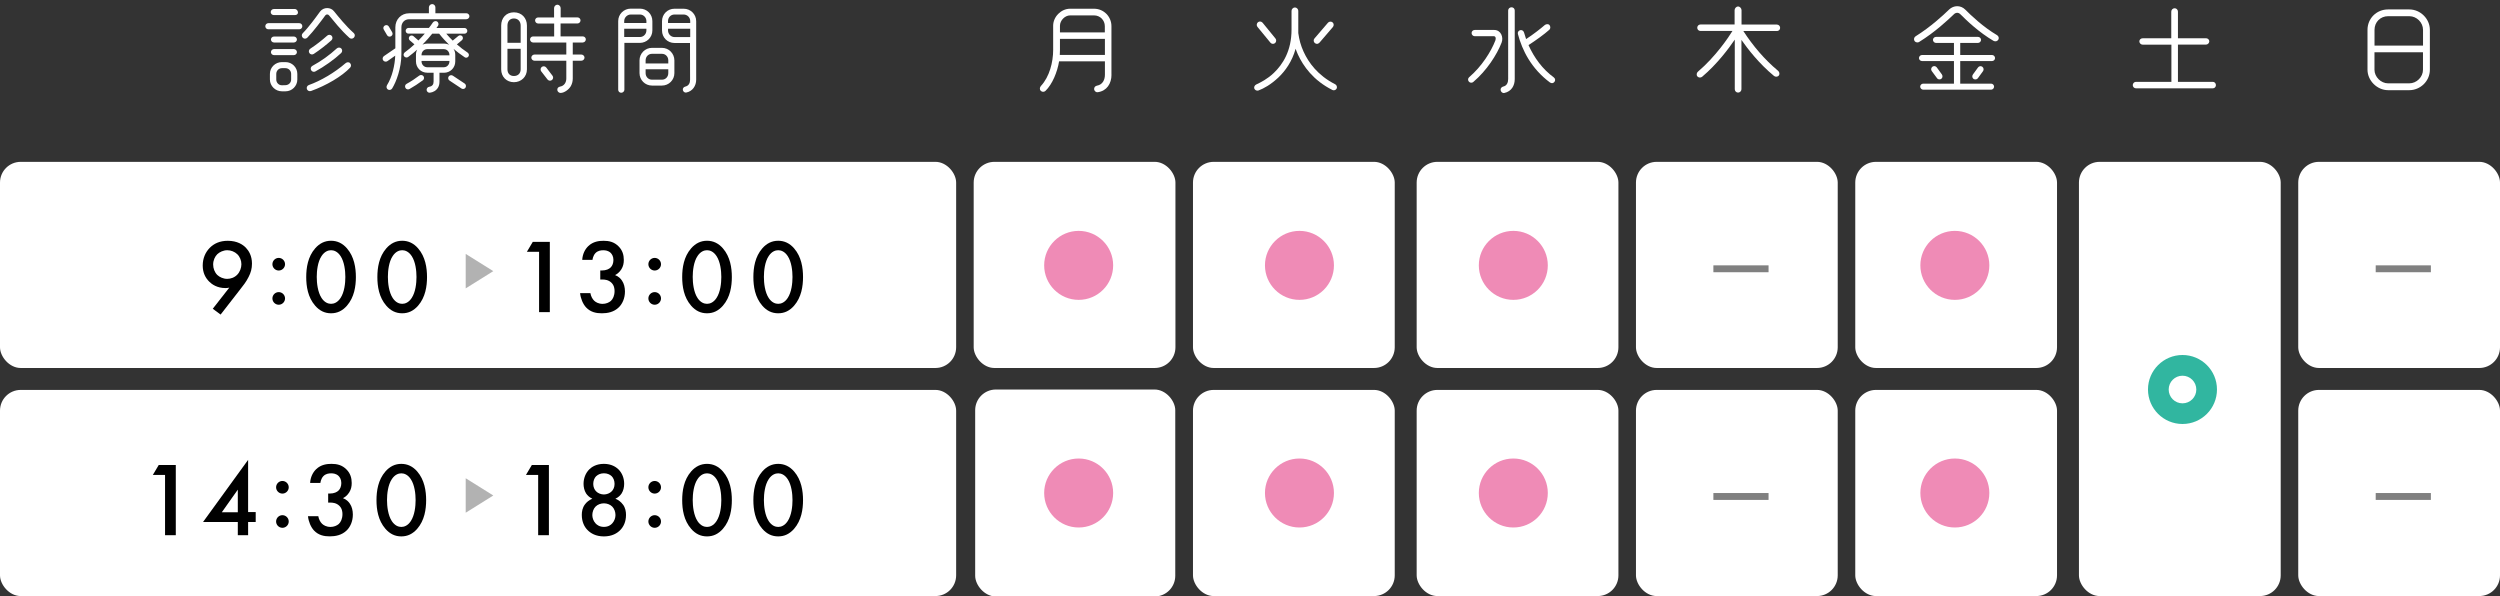
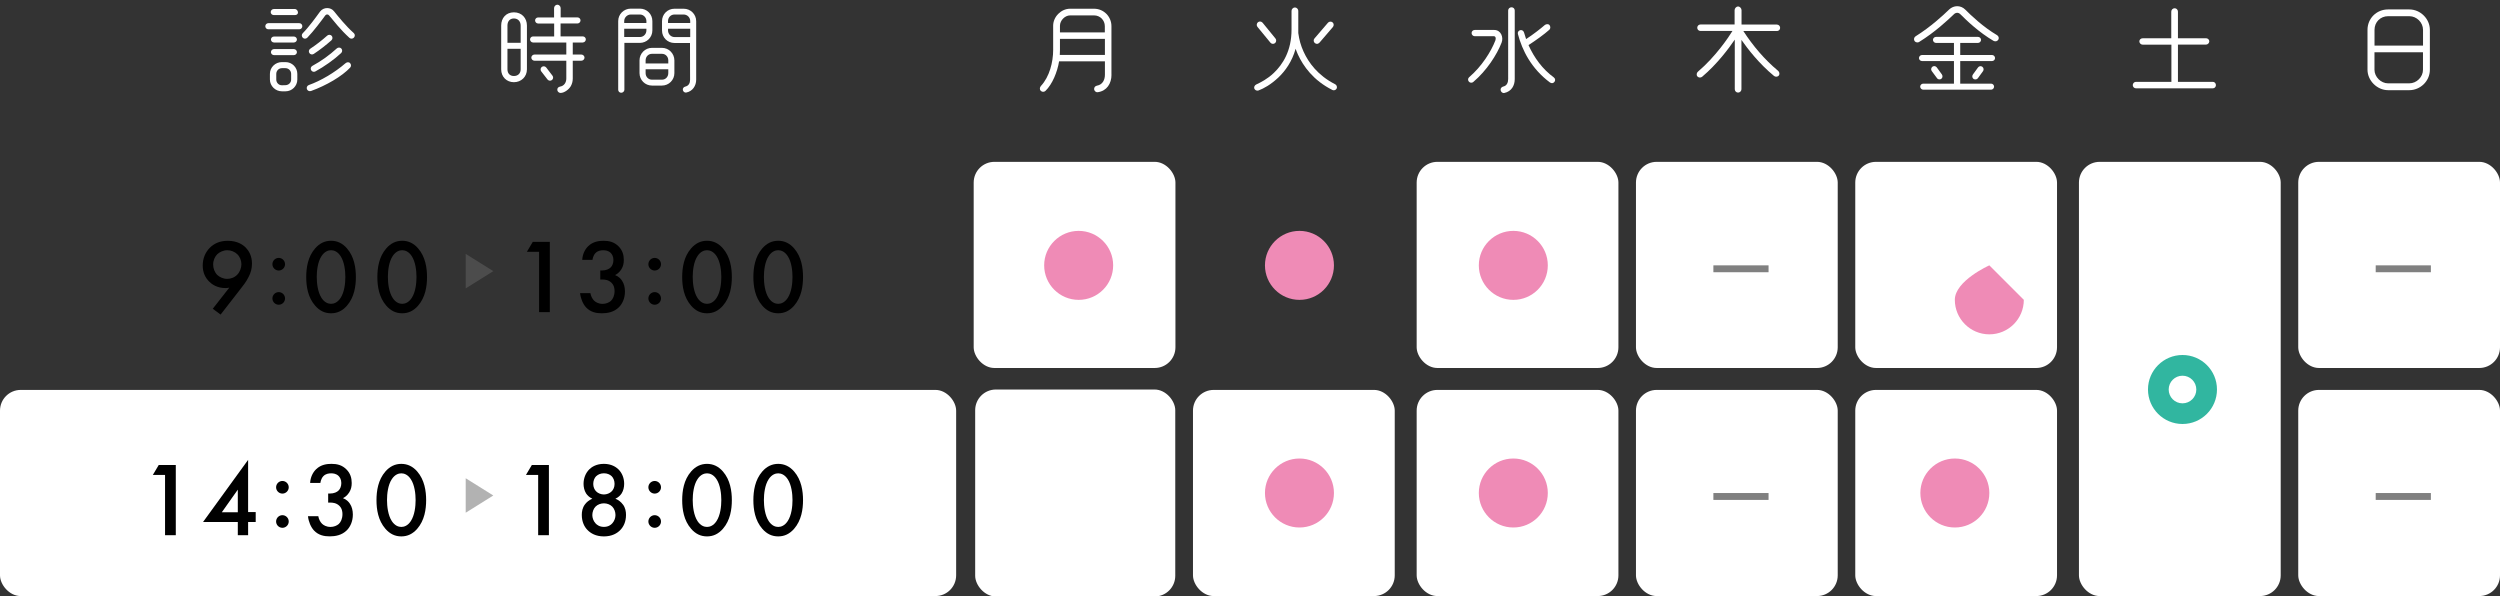
<svg xmlns="http://www.w3.org/2000/svg" id="_イヤー_2" viewBox="0 0 570 136">
  <rect x="0" y="0" width="570" height="136" fill="#333333" stroke="none" />
  <defs>
    <style>.cls-1{fill:none;}.cls-2{fill:#ef8bb6;}.cls-3{fill:#fff;}.cls-4{fill:#31b6a0;}.cls-5{fill:gray;}.cls-6{fill:#666;opacity:.5;}</style>
  </defs>
  <g id="header">
    <g>
      <rect class="cls-1" width="570" height="136" />
      <g>
        <g>
          <rect class="cls-3" x="474" y="36.9" width="46" height="99" rx="4.72" ry="4.72" />
          <rect class="cls-3" x="222.34" y="88.81" width="45.62" height="47.19" rx="4.72" ry="4.72" />
          <rect class="cls-3" x="272" y="88.9" width="46" height="47" rx="4.72" ry="4.72" />
          <rect class="cls-3" x="323" y="88.9" width="46" height="47" rx="4.72" ry="4.72" />
          <rect class="cls-3" x="423" y="88.9" width="46" height="47" rx="4.72" ry="4.72" />
          <rect class="cls-3" x="373" y="88.9" width="46" height="47" rx="4.72" ry="4.72" />
          <rect class="cls-3" x="524" y="88.9" width="46" height="47" rx="4.72" ry="4.72" />
          <rect class="cls-3" x="222" y="36.9" width="46" height="47" rx="4.72" ry="4.72" />
-           <rect class="cls-3" x="272" y="36.9" width="46" height="47" rx="4.72" ry="4.72" />
          <rect class="cls-3" x="323" y="36.9" width="46" height="47" rx="4.72" ry="4.72" />
          <rect class="cls-3" x="423" y="36.9" width="46" height="47" rx="4.72" ry="4.72" />
          <rect class="cls-3" x="373" y="36.9" width="46" height="47" rx="4.72" ry="4.72" />
          <rect class="cls-3" x="524" y="36.9" width="46" height="47" rx="4.72" ry="4.72" />
        </g>
        <rect class="cls-3" y="88.9" width="218" height="47" rx="4.72" ry="4.72" />
        <rect class="cls-5" x="390.65" y="112.41" width="12.58" height="1.57" />
        <rect class="cls-5" x="541.66" y="112.41" width="12.58" height="1.57" />
-         <rect class="cls-3" y="36.9" width="218" height="47" rx="4.72" ry="4.72" />
        <g>
          <path class="cls-3" d="M68.23,6.68h-7.04c-.4,0-.7-.31-.7-.7s.31-.7,.7-.7h7.04c.4,0,.7,.31,.7,.7s-.31,.7-.7,.7Zm-.44,11.46c0,1.47-1.21,2.68-2.68,2.68h-.84c-1.47,0-2.73-1.21-2.73-2.68v-1.3c0-1.5,1.25-2.68,2.73-2.68h.84c1.47,0,2.68,1.21,2.68,2.68v1.3Zm-.55-14.7h-4.82c-.37,0-.7-.29-.7-.68,0-.37,.33-.7,.7-.7h4.82c.4,0,.7,.42,.7,.79,0,.4-.33,.59-.7,.59Zm-.24,6.25h-4.53c-.37,0-.7-.31-.7-.68s.33-.68,.7-.68h4.53c.37,0,.7,.31,.7,.68s-.33,.68-.7,.68Zm0,2.88h-4.53c-.37,0-.7-.31-.7-.68s.33-.7,.7-.7h4.53c.37,0,.7,.33,.7,.7s-.33,.68-.7,.68Zm-.62,4.27c0-.7-.57-1.3-1.3-1.3h-.79c-.73,0-1.3,.59-1.3,1.3v1.3c0,.73,.59,1.32,1.3,1.3l.79-.02c.73-.02,1.3-.57,1.3-1.28v-1.3Zm13.29-8.21c-.97-.88-1.89-1.85-2.68-2.77-.79-.92-1.47-1.76-1.96-2.35-.22-.29-.64-.29-.86,0-.46,.62-1.1,1.5-1.83,2.42-.73,.92-1.52,1.89-2.27,2.66-.29,.29-.75,.31-1.03,.02-.29-.29-.31-.75-.02-1.03,.7-.7,1.45-1.63,2.16-2.53,.7-.9,1.34-1.8,1.8-2.42,.4-.53,1.01-.79,1.61-.79s1.19,.24,1.58,.75c.95,1.17,2.66,3.32,4.49,4.95,.31,.26,.31,.73,.04,1.03s-.73,.33-1.03,.07Zm-8.78,12.12c-.37,.13-.79-.07-.92-.44-.13-.37,.07-.79,.44-.92,2.73-.97,5.87-2.82,8.36-4.97,.31-.26,.75-.33,1.03-.04,.29,.26,.31,.75,.04,1.03-1.85,1.98-5.44,4.09-8.96,5.35Zm4.69-11.57c-1.17,1.03-2.64,2.2-4.05,3.12-.33,.22-.77,.13-.99-.2s-.13-.77,.2-.99c1.36-.9,2.66-1.91,3.87-2.99,.29-.26,.75-.24,1.01,.04,.26,.29,.24,.75-.04,1.01Zm2.22,2.9c-1.56,1.47-3.96,3.17-5.92,4.22-.35,.18-.75,.04-.95-.31-.18-.35-.07-.77,.29-.97,2-1.08,3.89-2.44,5.57-3.98,.29-.26,.77-.26,1.03,.02,.26,.29,.26,.75-.02,1.01Z" />
-           <path class="cls-3" d="M106.33,4.39h-13.05c-1.06,0-1.76,.79-1.76,1.83v6.05c0,3.3-1.17,6.38-2.11,7.9-.2,.33-.66,.44-.97,.24-.33-.2-.4-.66-.2-.99,1.17-1.85,1.8-4.6,1.87-6.73l-1.78,1.25c-.31,.22-.75,.13-.97-.18-.22-.31-.13-.75,.18-.97l2.6-1.78V6.22c0-1.78,1.32-3.19,3.12-3.19h4.53V1.68c0-.4,.35-.75,.75-.75s.73,.35,.73,.75v1.34h7.06c.37,0,.7,.31,.7,.68s-.33,.68-.7,.68Zm-16.92,2.95c.2,.33,.09,.73-.24,.92-.31,.2-.73,.09-.92-.24l-.75-1.28c-.2-.33-.09-.73,.24-.92,.33-.2,.73-.09,.92,.24l.75,1.28Zm16.52,5.7c-.95-.62-1.78-1.28-2.53-1.91,.26,.4,.4,.88,.4,1.39v1.5c0,1.43-1.14,2.57-2.57,2.57h-1.03v2.02c0,.53-.11,.99-.33,1.36-.4,.68-1.1,1.08-1.87,1.17-.37,.04-.7-.26-.73-.62-.02-.31,.18-.68,.64-.75,.66-.11,.95-.53,.95-1.17v-2.02h-1.45c-1.43,0-2.57-1.14-2.57-2.57v-1.5c0-.44,.09-.86,.29-1.21-.64,.57-1.32,1.14-2.07,1.69-.29,.22-.7,.13-.92-.15-.22-.29-.13-.68,.15-.9,.81-.59,1.54-1.21,2.2-1.83l-1.06-.9c-.26-.22-.29-.64-.07-.9,.22-.26,.64-.29,.9-.07l1.14,.99c.55-.55,1.03-1.08,1.45-1.56h-3.72c-.35,0-.64-.29-.64-.64s.29-.66,.64-.66h4.66c.31-.4,.62-.79,.88-1.21,.2-.31,.68-.46,.99-.26,.31,.2,.42,.66,.22,.97-.09,.13-.24,.33-.37,.51h6.4c.35,0,.64,.31,.64,.66s-.29,.64-.64,.64h-4.16c.46,.55,.95,1.08,1.47,1.58l1.28-1.06c.26-.22,.68-.2,.9,.07,.22,.26,.18,.68-.09,.9l-1.14,.95c.7,.62,1.54,1.28,2.44,1.87,.29,.2,.4,.59,.2,.88-.2,.31-.59,.37-.88,.18Zm-9.51,5.26c-.97,.73-2.09,1.45-3.06,2-.33,.18-.75,.07-.92-.26-.18-.33-.07-.75,.26-.92,1.01-.55,1.98-1.19,2.9-1.89,.29-.22,.73-.15,.95,.13,.22,.29,.15,.73-.13,.95Zm6.05-5.68v-.11c0-.7-.55-1.3-1.25-1.3h-3.83c-.7,0-1.28,.59-1.28,1.3v.11h6.36Zm0,1.28h-6.36v.11c0,.7,.57,1.32,1.28,1.32h3.83c.7,0,1.25-.62,1.25-1.32v-.11Zm-2.35-6.23h-1.56c-.57,.73-1.32,1.58-2.24,2.51,.33-.15,.68-.24,1.08-.24h3.83c.42,0,.84,.11,1.19,.29-.66-.64-1.58-1.63-2.29-2.55Zm5.08,12.5l-2.71-1.8c-.31-.2-.4-.62-.2-.92,.2-.31,.64-.4,.95-.2l2.71,1.8c.31,.2,.37,.64,.18,.95-.2,.31-.62,.37-.92,.18Z" />
          <path class="cls-3" d="M120.14,15.81c0,1.69-1.3,2.93-2.97,2.93s-2.9-1.23-2.9-2.93V5.82c0-1.69,1.1-3.01,2.9-3.01s2.97,1.32,2.97,3.01V15.81Zm-1.43-6.05v-3.94c0-.92-.59-1.61-1.54-1.61s-1.47,.68-1.47,1.61v3.94h3.01Zm0,1.36h-3.01v4.69c0,.92,.55,1.52,1.47,1.52s1.54-.59,1.54-1.52v-4.69Zm14.17-1.43h-2.29v2.75h1.98c.37,0,.7,.33,.7,.7s-.33,.7-.7,.7h-1.98v4.07c0,.68-.18,1.25-.44,1.72-.42,.75-1.47,1.56-2.35,1.56-.35,0-.68-.29-.73-.64-.07-.42,.24-.75,.64-.81,.92-.15,1.41-.95,1.41-1.83v-4.07h-7.28c-.37,0-.7-.33-.7-.7s.33-.7,.7-.7h7.28v-2.75h-7.59c-.37,0-.68-.33-.68-.7s.31-.68,.68-.68h4.82v-2.95h-3.67c-.37,0-.68-.33-.68-.7s.31-.68,.68-.68h3.65V1.84c0-.4,.35-.77,.75-.77s.75,.37,.75,.77V3.97h3.85c.37,0,.68,.31,.68,.68s-.31,.7-.68,.7h-3.87v2.95h5.08c.37,0,.68,.31,.68,.68s-.31,.7-.68,.7Zm-6.91,7.57c.24,.31,.18,.75-.13,.99-.31,.24-.77,.18-1.01-.13l-1.43-1.85c-.24-.31-.18-.77,.13-1.01,.31-.24,.77-.18,1.01,.13l1.43,1.87Z" />
          <path class="cls-3" d="M148.74,6.94c0,1.58-1.28,2.84-2.86,2.84h-3.52v10.69c0,.37-.35,.68-.73,.68s-.68-.31-.68-.68V4.81c0-1.58,1.28-2.84,2.86-2.84h2.09c1.58,0,2.84,1.25,2.84,2.84v2.13Zm-1.36-1.69v-.44c0-.81-.66-1.5-1.47-1.5h-2.09c-.81,0-1.5,.68-1.5,1.5v.44h5.06Zm0,1.3h-5.06v1.89h3.59c.81,0,1.47-.68,1.47-1.5v-.4Zm6.38,10.12c0,1.56-1.25,2.84-2.84,2.84h-2.27c-1.58,0-2.84-1.28-2.84-2.84v-2.9c0-1.56,1.25-2.86,2.84-2.86h2.27c1.58,0,2.84,1.3,2.84,2.86v2.9Zm-1.39-2.2v-.7c0-.84-.62-1.5-1.45-1.5h-2.27c-.84,0-1.45,.66-1.45,1.5v.7h5.17Zm0,1.32h-5.17v.88c0,.84,.62,1.5,1.45,1.5h2.27c.84,0,1.45-.66,1.45-1.5v-.88Zm6.36,2.38c0,1.41-.84,2.66-2.27,2.93-.37,.07-.7-.22-.77-.57-.07-.4,.2-.7,.57-.79,.77-.18,1.08-.81,1.08-1.56l-.02-8.38h-3.54c-1.58,0-2.84-1.25-2.84-2.84v-2.13c0-1.58,1.25-2.84,2.84-2.84h2.09c1.58,0,2.86,1.25,2.86,2.84v13.36Zm-1.36-12.92v-.44c0-.84-.68-1.5-1.5-1.5h-2.09c-.84,0-1.47,.66-1.47,1.5v.44h5.06Zm0,3.19v-1.89h-5.06v.4c0,.81,.66,1.5,1.47,1.5h3.59Z" />
        </g>
        <g>
          <path d="M48.51,70.4l3.77-4.82c-.31,.07-.58,.1-.86,.1-1.9,0-3.1-.84-3.74-1.49-.82-.82-1.46-1.99-1.46-3.65s.62-3.02,1.58-4.01c1.01-1.03,2.35-1.63,4.13-1.63,2.18,0,3.46,.89,4.13,1.58,.67,.7,1.39,1.85,1.39,3.62,0,1.15-.26,2.06-.77,3.05-.6,1.2-1.22,1.92-1.94,2.86l-4.44,5.71-1.78-1.32Zm5.59-7.78c.6-.62,.94-1.54,.94-2.38s-.34-1.7-.94-2.28-1.46-.91-2.28-.91c-.89,0-1.75,.41-2.28,.91-.53,.53-.94,1.37-.94,2.35,0,.89,.34,1.78,.94,2.38,.53,.5,1.37,.89,2.26,.89,.82,0,1.68-.31,2.3-.96Z" />
          <path d="M63.55,58.8c.79,0,1.44,.65,1.44,1.44s-.65,1.44-1.44,1.44-1.44-.65-1.44-1.44,.65-1.44,1.44-1.44Zm0,7.8c.79,0,1.44,.65,1.44,1.44s-.65,1.44-1.44,1.44-1.44-.65-1.44-1.44,.65-1.44,1.44-1.44Z" />
          <path d="M71.86,69.7c-1.68-1.92-2.04-4.44-2.04-6.53s.36-4.63,2.04-6.55c1.01-1.15,2.21-1.73,3.62-1.73s2.62,.58,3.62,1.73c1.68,1.92,2.04,4.49,2.04,6.55s-.36,4.61-2.04,6.53c-1.01,1.15-2.18,1.73-3.62,1.73s-2.62-.58-3.62-1.73Zm1.46-11.33c-.89,1.32-1.1,3.38-1.1,4.78s.22,3.46,1.1,4.8c.7,1.06,1.54,1.32,2.16,1.32s1.46-.26,2.16-1.32c.89-1.34,1.1-3.38,1.1-4.8s-.22-3.46-1.1-4.78c-.7-1.06-1.54-1.32-2.16-1.32s-1.46,.26-2.16,1.32Z" />
          <path d="M88.08,69.7c-1.68-1.92-2.04-4.44-2.04-6.53s.36-4.63,2.04-6.55c1.01-1.15,2.21-1.73,3.62-1.73s2.62,.58,3.62,1.73c1.68,1.92,2.04,4.49,2.04,6.55s-.36,4.61-2.04,6.53c-1.01,1.15-2.18,1.73-3.62,1.73s-2.62-.58-3.62-1.73Zm1.46-11.33c-.89,1.32-1.1,3.38-1.1,4.78s.22,3.46,1.1,4.8c.7,1.06,1.54,1.32,2.16,1.32s1.46-.26,2.16-1.32c.89-1.34,1.1-3.38,1.1-4.8s-.22-3.46-1.1-4.78c-.7-1.06-1.54-1.32-2.16-1.32s-1.46,.26-2.16,1.32Z" />
          <path d="M122.91,57.41h-2.78l1.34-2.26h3.89v16.01h-2.45v-13.75Z" />
          <path d="M132.75,59.24c.07-1.3,.62-2.4,1.37-3.12,1.1-1.06,2.45-1.22,3.5-1.22,1.22,0,2.42,.24,3.46,1.32,.84,.86,1.15,1.9,1.15,3.05,0,.77-.14,1.44-.55,2.11-.43,.7-.98,1.1-1.44,1.34,.82,.31,1.32,.86,1.58,1.27,.46,.67,.67,1.56,.67,2.47,0,1.58-.6,2.81-1.37,3.58-1.15,1.15-2.66,1.39-3.91,1.39s-2.54-.24-3.58-1.34c-.72-.77-1.25-2.04-1.37-3.26h2.35c.12,.72,.46,1.34,.86,1.73,.34,.31,.94,.72,1.94,.72,.74,0,1.44-.29,1.87-.67,.46-.43,.84-1.18,.84-2.26,0-.53-.1-1.3-.72-1.9-.7-.67-1.56-.72-2.06-.72h-.48v-2.06h.34c1.03,0,1.68-.34,2.04-.7,.38-.38,.62-.98,.62-1.7,0-.84-.36-1.34-.62-1.61-.55-.53-1.22-.6-1.7-.6-.58,0-1.25,.1-1.78,.65-.55,.58-.67,1.44-.67,1.54h-2.35Z" />
          <path d="M149.27,58.8c.79,0,1.44,.65,1.44,1.44s-.65,1.44-1.44,1.44-1.44-.65-1.44-1.44,.65-1.44,1.44-1.44Zm0,7.8c.79,0,1.44,.65,1.44,1.44s-.65,1.44-1.44,1.44-1.44-.65-1.44-1.44,.65-1.44,1.44-1.44Z" />
          <path d="M157.58,69.7c-1.68-1.92-2.04-4.44-2.04-6.53s.36-4.63,2.04-6.55c1.01-1.15,2.21-1.73,3.62-1.73s2.62,.58,3.62,1.73c1.68,1.92,2.04,4.49,2.04,6.55s-.36,4.61-2.04,6.53c-1.01,1.15-2.18,1.73-3.62,1.73s-2.62-.58-3.62-1.73Zm1.46-11.33c-.89,1.32-1.1,3.38-1.1,4.78s.22,3.46,1.1,4.8c.7,1.06,1.54,1.32,2.16,1.32s1.46-.26,2.16-1.32c.89-1.34,1.1-3.38,1.1-4.8s-.22-3.46-1.1-4.78c-.7-1.06-1.54-1.32-2.16-1.32s-1.46,.26-2.16,1.32Z" />
          <path d="M173.81,69.7c-1.68-1.92-2.04-4.44-2.04-6.53s.36-4.63,2.04-6.55c1.01-1.15,2.21-1.73,3.62-1.73s2.62,.58,3.62,1.73c1.68,1.92,2.04,4.49,2.04,6.55s-.36,4.61-2.04,6.53c-1.01,1.15-2.18,1.73-3.62,1.73s-2.62-.58-3.62-1.73Zm1.46-11.33c-.89,1.32-1.1,3.38-1.1,4.78s.22,3.46,1.1,4.8c.7,1.06,1.54,1.32,2.16,1.32s1.46-.26,2.16-1.32c.89-1.34,1.1-3.38,1.1-4.8s-.22-3.46-1.1-4.78c-.7-1.06-1.54-1.32-2.16-1.32s-1.46,.26-2.16,1.32Z" />
        </g>
        <g>
          <path d="M37.63,108.28h-2.78l1.34-2.26h3.89v16.01h-2.45v-13.75Z" />
          <path d="M56.57,116.75h1.73v2.26h-1.73v3.02h-2.35v-3.02h-7.92l10.27-14.16v11.91Zm-2.35,.05v-5.16l-3.65,5.16h3.65Z" />
          <path d="M64.39,109.66c.79,0,1.44,.65,1.44,1.44s-.65,1.44-1.44,1.44-1.44-.65-1.44-1.44,.65-1.44,1.44-1.44Zm0,7.8c.79,0,1.44,.65,1.44,1.44s-.65,1.44-1.44,1.44-1.44-.65-1.44-1.44,.65-1.44,1.44-1.44Z" />
          <path d="M70.71,110.1c.07-1.3,.62-2.4,1.37-3.12,1.1-1.06,2.45-1.22,3.5-1.22,1.22,0,2.42,.24,3.46,1.32,.84,.86,1.15,1.9,1.15,3.05,0,.77-.14,1.44-.55,2.11-.43,.7-.98,1.1-1.44,1.34,.82,.31,1.32,.86,1.58,1.27,.46,.67,.67,1.56,.67,2.47,0,1.58-.6,2.81-1.37,3.58-1.15,1.15-2.66,1.39-3.91,1.39s-2.54-.24-3.58-1.34c-.72-.77-1.25-2.04-1.37-3.26h2.35c.12,.72,.46,1.34,.86,1.73,.34,.31,.94,.72,1.94,.72,.74,0,1.44-.29,1.87-.67,.46-.43,.84-1.18,.84-2.26,0-.53-.1-1.3-.72-1.9-.7-.67-1.56-.72-2.06-.72h-.48v-2.06h.34c1.03,0,1.68-.34,2.04-.7,.38-.38,.62-.98,.62-1.7,0-.84-.36-1.34-.62-1.61-.55-.53-1.22-.6-1.7-.6-.58,0-1.25,.1-1.78,.65-.55,.58-.67,1.44-.67,1.54h-2.35Z" />
          <path d="M87.88,120.57c-1.68-1.92-2.04-4.44-2.04-6.53s.36-4.63,2.04-6.55c1.01-1.15,2.21-1.73,3.62-1.73s2.62,.58,3.62,1.73c1.68,1.92,2.04,4.49,2.04,6.55s-.36,4.61-2.04,6.53c-1.01,1.15-2.18,1.73-3.62,1.73s-2.62-.58-3.62-1.73Zm1.46-11.33c-.89,1.32-1.1,3.38-1.1,4.78s.22,3.46,1.1,4.8c.7,1.06,1.54,1.32,2.16,1.32s1.46-.26,2.16-1.32c.89-1.34,1.1-3.38,1.1-4.8s-.22-3.46-1.1-4.78c-.7-1.06-1.54-1.32-2.16-1.32s-1.46,.26-2.16,1.32Z" />
          <path d="M122.7,108.28h-2.78l1.34-2.26h3.89v16.01h-2.45v-13.75Z" />
          <path d="M142.01,115c.6,.79,.72,1.68,.72,2.4,0,1.63-.62,2.74-1.27,3.41-.74,.79-1.94,1.49-3.77,1.49s-3.02-.7-3.77-1.49c-.65-.67-1.27-1.78-1.27-3.41,0-.72,.12-1.61,.72-2.4,.36-.5,.94-.98,1.68-1.3-.67-.29-1.13-.77-1.42-1.2-.41-.65-.58-1.46-.58-2.18,0-1.27,.46-2.47,1.34-3.34,.5-.48,1.54-1.22,3.29-1.22s2.78,.74,3.29,1.22c.89,.86,1.34,2.06,1.34,3.34,0,.72-.17,1.54-.58,2.18-.29,.43-.74,.91-1.42,1.2,.74,.31,1.32,.79,1.68,1.3Zm-6.22,.5c-.48,.48-.74,1.25-.74,1.94,0,.62,.24,1.34,.72,1.87,.34,.38,.94,.82,1.92,.82s1.58-.43,1.92-.82c.48-.53,.72-1.25,.72-1.87,0-.7-.26-1.46-.74-1.94-.48-.48-1.2-.74-1.9-.74s-1.42,.26-1.9,.74Zm.14-6.94c-.41,.41-.67,1.06-.67,1.78s.29,1.32,.65,1.68c.43,.46,1.15,.72,1.78,.72s1.34-.26,1.78-.72c.36-.36,.65-.94,.65-1.68s-.26-1.37-.67-1.78c-.41-.38-1.01-.65-1.75-.65s-1.34,.26-1.75,.65Z" />
          <path d="M149.27,109.66c.79,0,1.44,.65,1.44,1.44s-.65,1.44-1.44,1.44-1.44-.65-1.44-1.44,.65-1.44,1.44-1.44Zm0,7.8c.79,0,1.44,.65,1.44,1.44s-.65,1.44-1.44,1.44-1.44-.65-1.44-1.44,.65-1.44,1.44-1.44Z" />
          <path d="M157.58,120.57c-1.68-1.92-2.04-4.44-2.04-6.53s.36-4.63,2.04-6.55c1.01-1.15,2.21-1.73,3.62-1.73s2.62,.58,3.62,1.73c1.68,1.92,2.04,4.49,2.04,6.55s-.36,4.61-2.04,6.53c-1.01,1.15-2.18,1.73-3.62,1.73s-2.62-.58-3.62-1.73Zm1.46-11.33c-.89,1.32-1.1,3.38-1.1,4.78s.22,3.46,1.1,4.8c.7,1.06,1.54,1.32,2.16,1.32s1.46-.26,2.16-1.32c.89-1.34,1.1-3.38,1.1-4.8s-.22-3.46-1.1-4.78c-.7-1.06-1.54-1.32-2.16-1.32s-1.46,.26-2.16,1.32Z" />
          <path d="M173.81,120.57c-1.68-1.92-2.04-4.44-2.04-6.53s.36-4.63,2.04-6.55c1.01-1.15,2.21-1.73,3.62-1.73s2.62,.58,3.62,1.73c1.68,1.92,2.04,4.49,2.04,6.55s-.36,4.61-2.04,6.53c-1.01,1.15-2.18,1.73-3.62,1.73s-2.62-.58-3.62-1.73Zm1.46-11.33c-.89,1.32-1.1,3.38-1.1,4.78s.22,3.46,1.1,4.8c.7,1.06,1.54,1.32,2.16,1.32s1.46-.26,2.16-1.32c.89-1.34,1.1-3.38,1.1-4.8s-.22-3.46-1.1-4.78c-.7-1.06-1.54-1.32-2.16-1.32s-1.46,.26-2.16,1.32Z" />
        </g>
        <path class="cls-6" d="M112.47,112.97l-6.29,3.93v-7.86l6.29,3.93Z" />
        <path class="cls-6" d="M112.47,61.82l-6.29,3.93v-7.86l6.29,3.93Z" />
        <path class="cls-3" d="M253.42,17.04c0,2.02-1.08,3.7-3.12,3.98-.42,.07-.79-.26-.84-.66-.04-.44,.26-.77,.68-.84,1.25-.22,1.78-1.32,1.78-2.49v-3.04h-10.45c-.4,2.44-1.54,5.21-3.1,6.73-.31,.29-.79,.29-1.08-.02-.31-.31-.24-.79,.04-1.1,1.96-2.11,2.79-5.43,2.79-8.23V5.86c0-2.02,1.8-3.87,3.85-3.87h5.48c2.2,0,3.96,1.78,3.96,3.98v11.07Zm-1.5-4.51v-3.67h-10.25v2.53c0,.4-.02,.77-.04,1.14h10.3Zm-.02-5.15v-1.41c0-1.36-1.08-2.46-2.44-2.46h-5.48c-1.19,0-2.31,1.17-2.31,2.35v1.52h10.23Z" />
        <g>
-           <path class="cls-2" d="M253.8,112.4c0-4.34-3.52-7.86-7.86-7.86s-7.87,3.52-7.87,7.86,3.52,7.87,7.87,7.87,7.86-3.52,7.86-7.87Z" />
          <path class="cls-2" d="M253.8,60.5c0-4.34-3.52-7.86-7.86-7.86s-7.87,3.52-7.87,7.86,3.52,7.87,7.87,7.87,7.86-3.52,7.86-7.87Z" />
        </g>
        <path class="cls-3" d="M303.76,20.5c-4.31-2.16-6.62-5.41-7.85-8.1-.2-.42-.35-.88-.51-1.28-.81,2.93-2.38,5.08-3.94,6.56-1.72,1.61-3.3,2.49-4.53,2.95-.37,.13-.81-.07-.95-.44-.11-.31,.04-.75,.48-.95,.95-.44,2.53-1.23,3.98-2.62,2.02-1.94,4.03-4.99,4.03-9.88V2.47c0-.4,.37-.77,.77-.77s.77,.37,.77,.77V7.54c.22,1.56,.55,2.79,1.21,4.25,1.12,2.46,3.23,5.41,7.2,7.42,.35,.18,.51,.64,.33,.99-.2,.37-.64,.48-.99,.31Zm-12.96-11.73c.26,.31,.22,.79-.09,1.06-.33,.26-.79,.22-1.06-.11l-2.95-3.59c-.26-.31-.2-.79,.11-1.06s.79-.2,1.06,.11l2.93,3.59Zm10.01,.97c-.29,.33-.7,.35-1.03,.07-.31-.26-.35-.73-.09-1.03l3.08-3.59c.26-.31,.75-.35,1.06-.09s.33,.75,.07,1.06l-3.08,3.59Z" />
        <path class="cls-3" d="M335.92,18.69c-.31,.26-.77,.22-1.03-.09-.26-.31-.22-.75,.09-1.01,2.84-2.42,4.99-5.83,5.96-8.36,.2-.53,.04-.97-.33-.97h-4.36c-.4,0-.73-.33-.73-.73s.33-.7,.73-.7h4.42c1.54,0,2.18,1.65,1.69,2.9-1.08,2.77-3.37,6.34-6.45,8.96Zm7.06,2.51c-.4,.09-.77-.24-.84-.64-.07-.42,.24-.75,.64-.84,.79-.18,1.08-.92,1.08-1.69V2.39c0-.42,.35-.73,.77-.73s.73,.31,.73,.73v15.64c0,1.5-.75,2.82-2.38,3.17Zm10.43-2.38c-4.29-3.19-6.36-7.37-7.33-11.07-.11-.4,.15-.79,.55-.88,.4-.09,.75,.18,.86,.57,.11,.4,.29,.99,.46,1.47,1.56-1.01,3.37-2.42,4.22-3.17,.33-.29,.86-.33,1.12-.02,.24,.31,.26,.79-.04,1.06-1.14,1.03-3.1,2.44-4.75,3.5,1.28,2.88,3.21,5.5,5.77,7.37,.33,.24,.4,.68,.15,1.01-.24,.33-.68,.4-1.01,.15Z" />
        <path class="cls-3" d="M405.14,7.07h-7.66c2.18,3.37,4.86,6.53,7.94,9.09,.31,.26,.4,.77,.13,1.08-.26,.31-.77,.33-1.08,.07-3.39-2.79-6.01-6.18-7.42-8.21v11.24c0,.42-.35,.77-.77,.77s-.75-.35-.75-.77V9.03c-1.36,2-3.98,5.54-7.44,8.47-.31,.26-.81,.24-1.08-.07s-.2-.81,.11-1.08c4.09-3.48,7.04-7.92,7.88-9.29h-7.28c-.42,0-.75-.31-.75-.73s.33-.75,.75-.75h7.77V2.32c0-.42,.37-.84,.79-.84s.79,.42,.79,.84v3.28h8.05c.42,0,.75,.33,.75,.75s-.33,.73-.75,.73Z" />
        <path class="cls-3" d="M454.56,9.34c-3.43-2.02-6.16-4.66-7.57-6.07-.26-.26-.51-.35-.75-.35s-.51,.09-.75,.33c-1.45,1.39-4.31,4.07-7.92,6.31-.13,.09-.26,.11-.4,.11-.24,0-.51-.11-.66-.33-.22-.35-.11-.84,.24-1.06,3.45-2.16,6.25-4.75,7.66-6.12,.51-.48,1.17-.75,1.83-.75s1.32,.26,1.83,.77c1.36,1.36,4.05,3.94,7.28,5.85,.35,.22,.48,.68,.26,1.03-.22,.35-.7,.48-1.06,.26Zm-.37,4.58h-7.26v5.15h7.04c.37,0,.68,.31,.68,.68s-.31,.7-.68,.7h-15.47c-.37,0-.7-.33-.7-.7s.33-.68,.7-.68h7v-5.15h-7.28c-.37,0-.7-.31-.7-.68s.33-.7,.7-.7h7.28v-2.75h-4.09c-.37,0-.7-.33-.7-.7s.33-.68,.7-.68h9.57c.37,0,.7,.31,.7,.68s-.33,.7-.7,.7h-4.05v2.75h7.26c.37,0,.68,.33,.68,.7s-.31,.68-.68,.68Zm-11.44,3.06c.22,.31,.18,.75-.13,.99-.13,.09-.26,.13-.42,.13-.22,0-.44-.09-.57-.29l-1.19-1.61c-.24-.31-.15-.75,.15-.99,.31-.24,.77-.15,.99,.15l1.17,1.61Zm8.21,.84c-.13,.2-.37,.29-.59,.29-.15,0-.29-.04-.42-.13-.31-.24-.35-.68-.13-.99l1.17-1.61c.22-.31,.68-.4,.99-.15s.37,.68,.15,.99l-1.17,1.61Z" />
        <path class="cls-3" d="M504.54,20.14h-17.54c-.4,0-.73-.33-.73-.73s.33-.75,.73-.75h8.08V10.18h-6.56c-.4,0-.75-.35-.75-.75s.35-.7,.75-.7h6.53V2.65c0-.42,.35-.77,.77-.77s.75,.35,.75,.77v6.07h6.4c.4,0,.75,.31,.75,.7s-.35,.75-.75,.75h-6.4v8.49h7.96c.4,0,.7,.35,.7,.75s-.31,.73-.7,.73Z" />
        <path class="cls-4" d="M497.61,85.66c1.73,0,3.15,1.41,3.15,3.15s-1.41,3.15-3.15,3.15-3.15-1.41-3.15-3.15,1.41-3.15,3.15-3.15m0-4.72c-4.34,0-7.87,3.52-7.87,7.86s3.52,7.87,7.87,7.87,7.86-3.52,7.86-7.87-3.52-7.86-7.86-7.86h0Z" />
        <path class="cls-3" d="M554.01,15.9c0,2.62-2.2,4.66-4.69,4.66h-4.84c-2.49,0-4.69-2.18-4.69-4.66V6.81c0-2.62,2.07-4.66,4.69-4.66h4.84c2.53,0,4.69,2.13,4.69,4.66V15.9Zm-1.56-5.5v-3.59c0-1.69-1.45-3.12-3.12-3.12h-4.84c-1.74,0-3.1,1.32-3.1,3.12v3.59h11.07Zm0,1.52h-11.07v3.98c0,1.63,1.47,3.1,3.1,3.1h4.84c1.67,0,3.12-1.43,3.12-3.1v-3.98Z" />
        <rect class="cls-5" x="390.65" y="60.5" width="12.58" height="1.57" />
        <rect class="cls-5" x="541.66" y="60.5" width="12.58" height="1.57" />
        <g>
          <path class="cls-2" d="M304.14,112.4c0-4.34-3.52-7.86-7.86-7.86s-7.87,3.52-7.87,7.86,3.52,7.87,7.87,7.87,7.86-3.52,7.86-7.87Z" />
          <path class="cls-2" d="M304.14,60.5c0-4.34-3.52-7.86-7.86-7.86s-7.87,3.52-7.87,7.86,3.52,7.87,7.87,7.87,7.86-3.52,7.86-7.87Z" />
        </g>
        <g>
          <path class="cls-2" d="M352.9,112.4c0-4.34-3.52-7.86-7.86-7.86s-7.87,3.52-7.87,7.86,3.52,7.87,7.87,7.87,7.86-3.52,7.86-7.87Z" />
          <path class="cls-2" d="M352.9,60.5c0-4.34-3.52-7.86-7.86-7.86s-7.87,3.52-7.87,7.86,3.52,7.87,7.87,7.87,7.86-3.52,7.86-7.87Z" />
        </g>
        <g>
          <path class="cls-2" d="M453.57,112.4c0-4.34-3.52-7.86-7.86-7.86s-7.87,3.52-7.87,7.86,3.52,7.87,7.87,7.87,7.86-3.52,7.86-7.87Z" />
-           <path class="cls-2" d="M453.57,60.5c0-4.34-3.52-7.86-7.86-7.86s-7.87,3.52-7.87,7.86,3.52,7.87,7.87,7.87,7.86-3.52,7.86-7.87Z" />
+           <path class="cls-2" d="M453.57,60.5s-7.87,3.52-7.87,7.86,3.52,7.87,7.87,7.87,7.86-3.52,7.86-7.87Z" />
        </g>
      </g>
    </g>
  </g>
</svg>